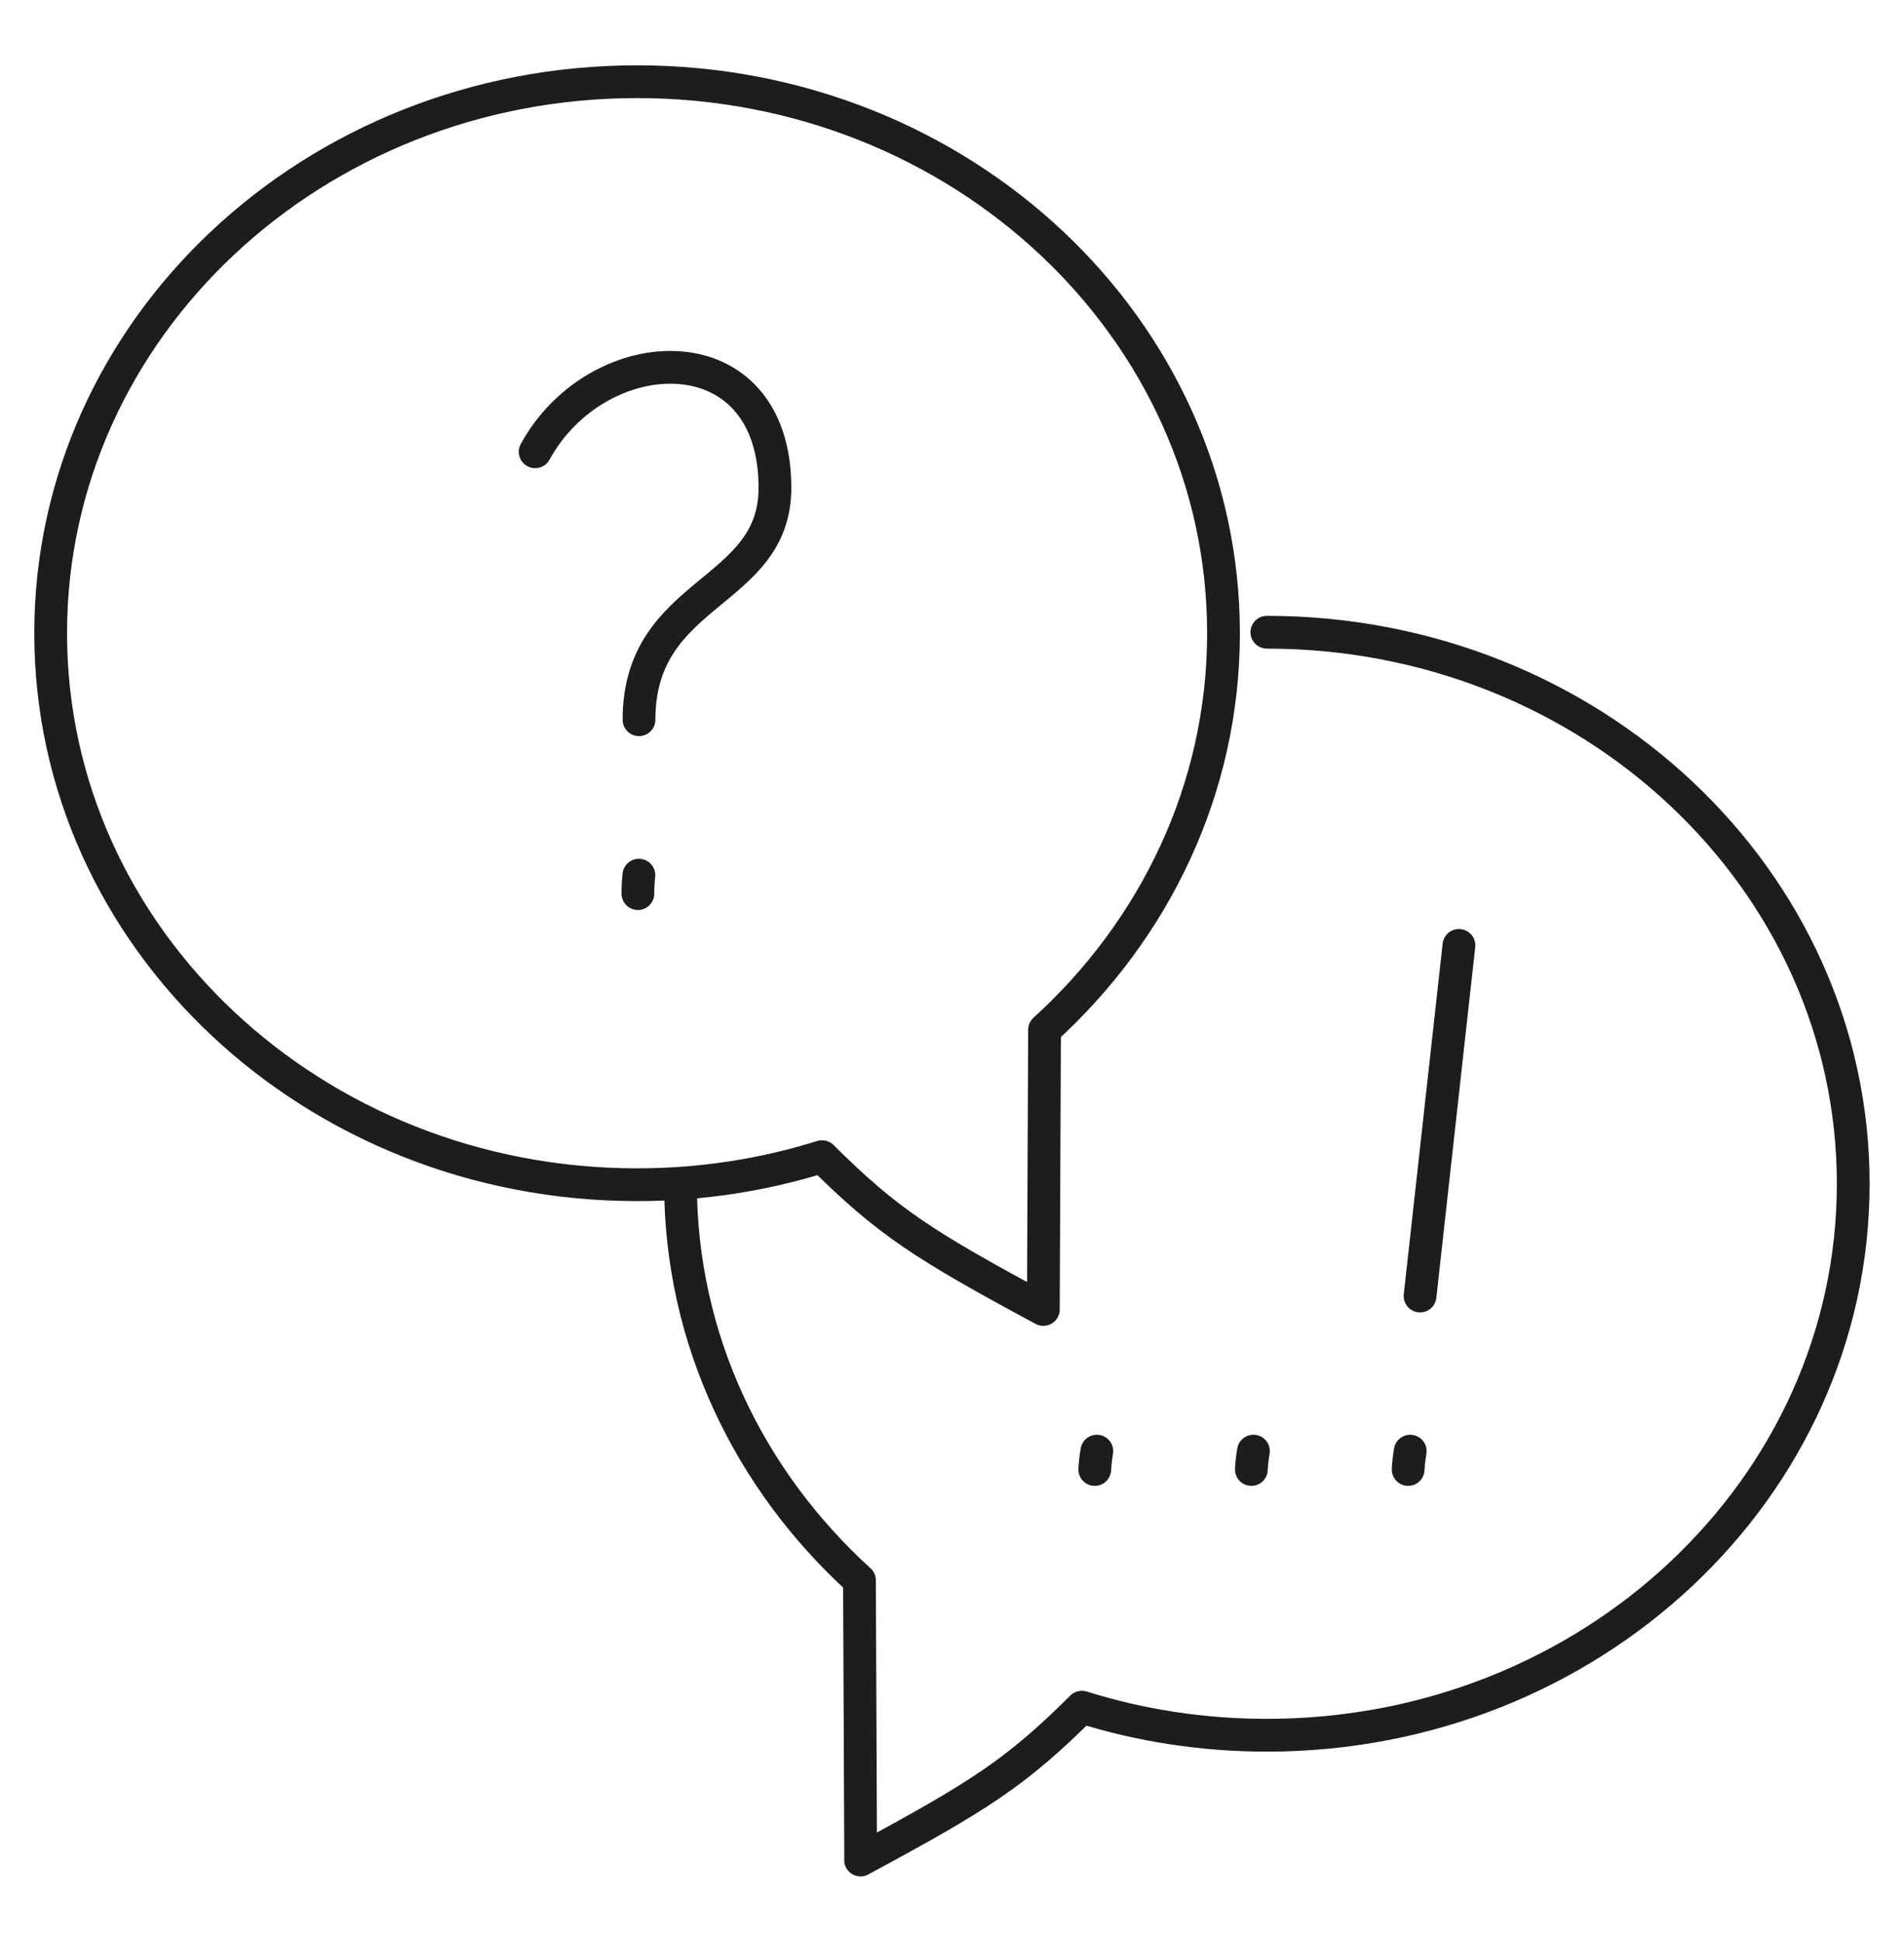
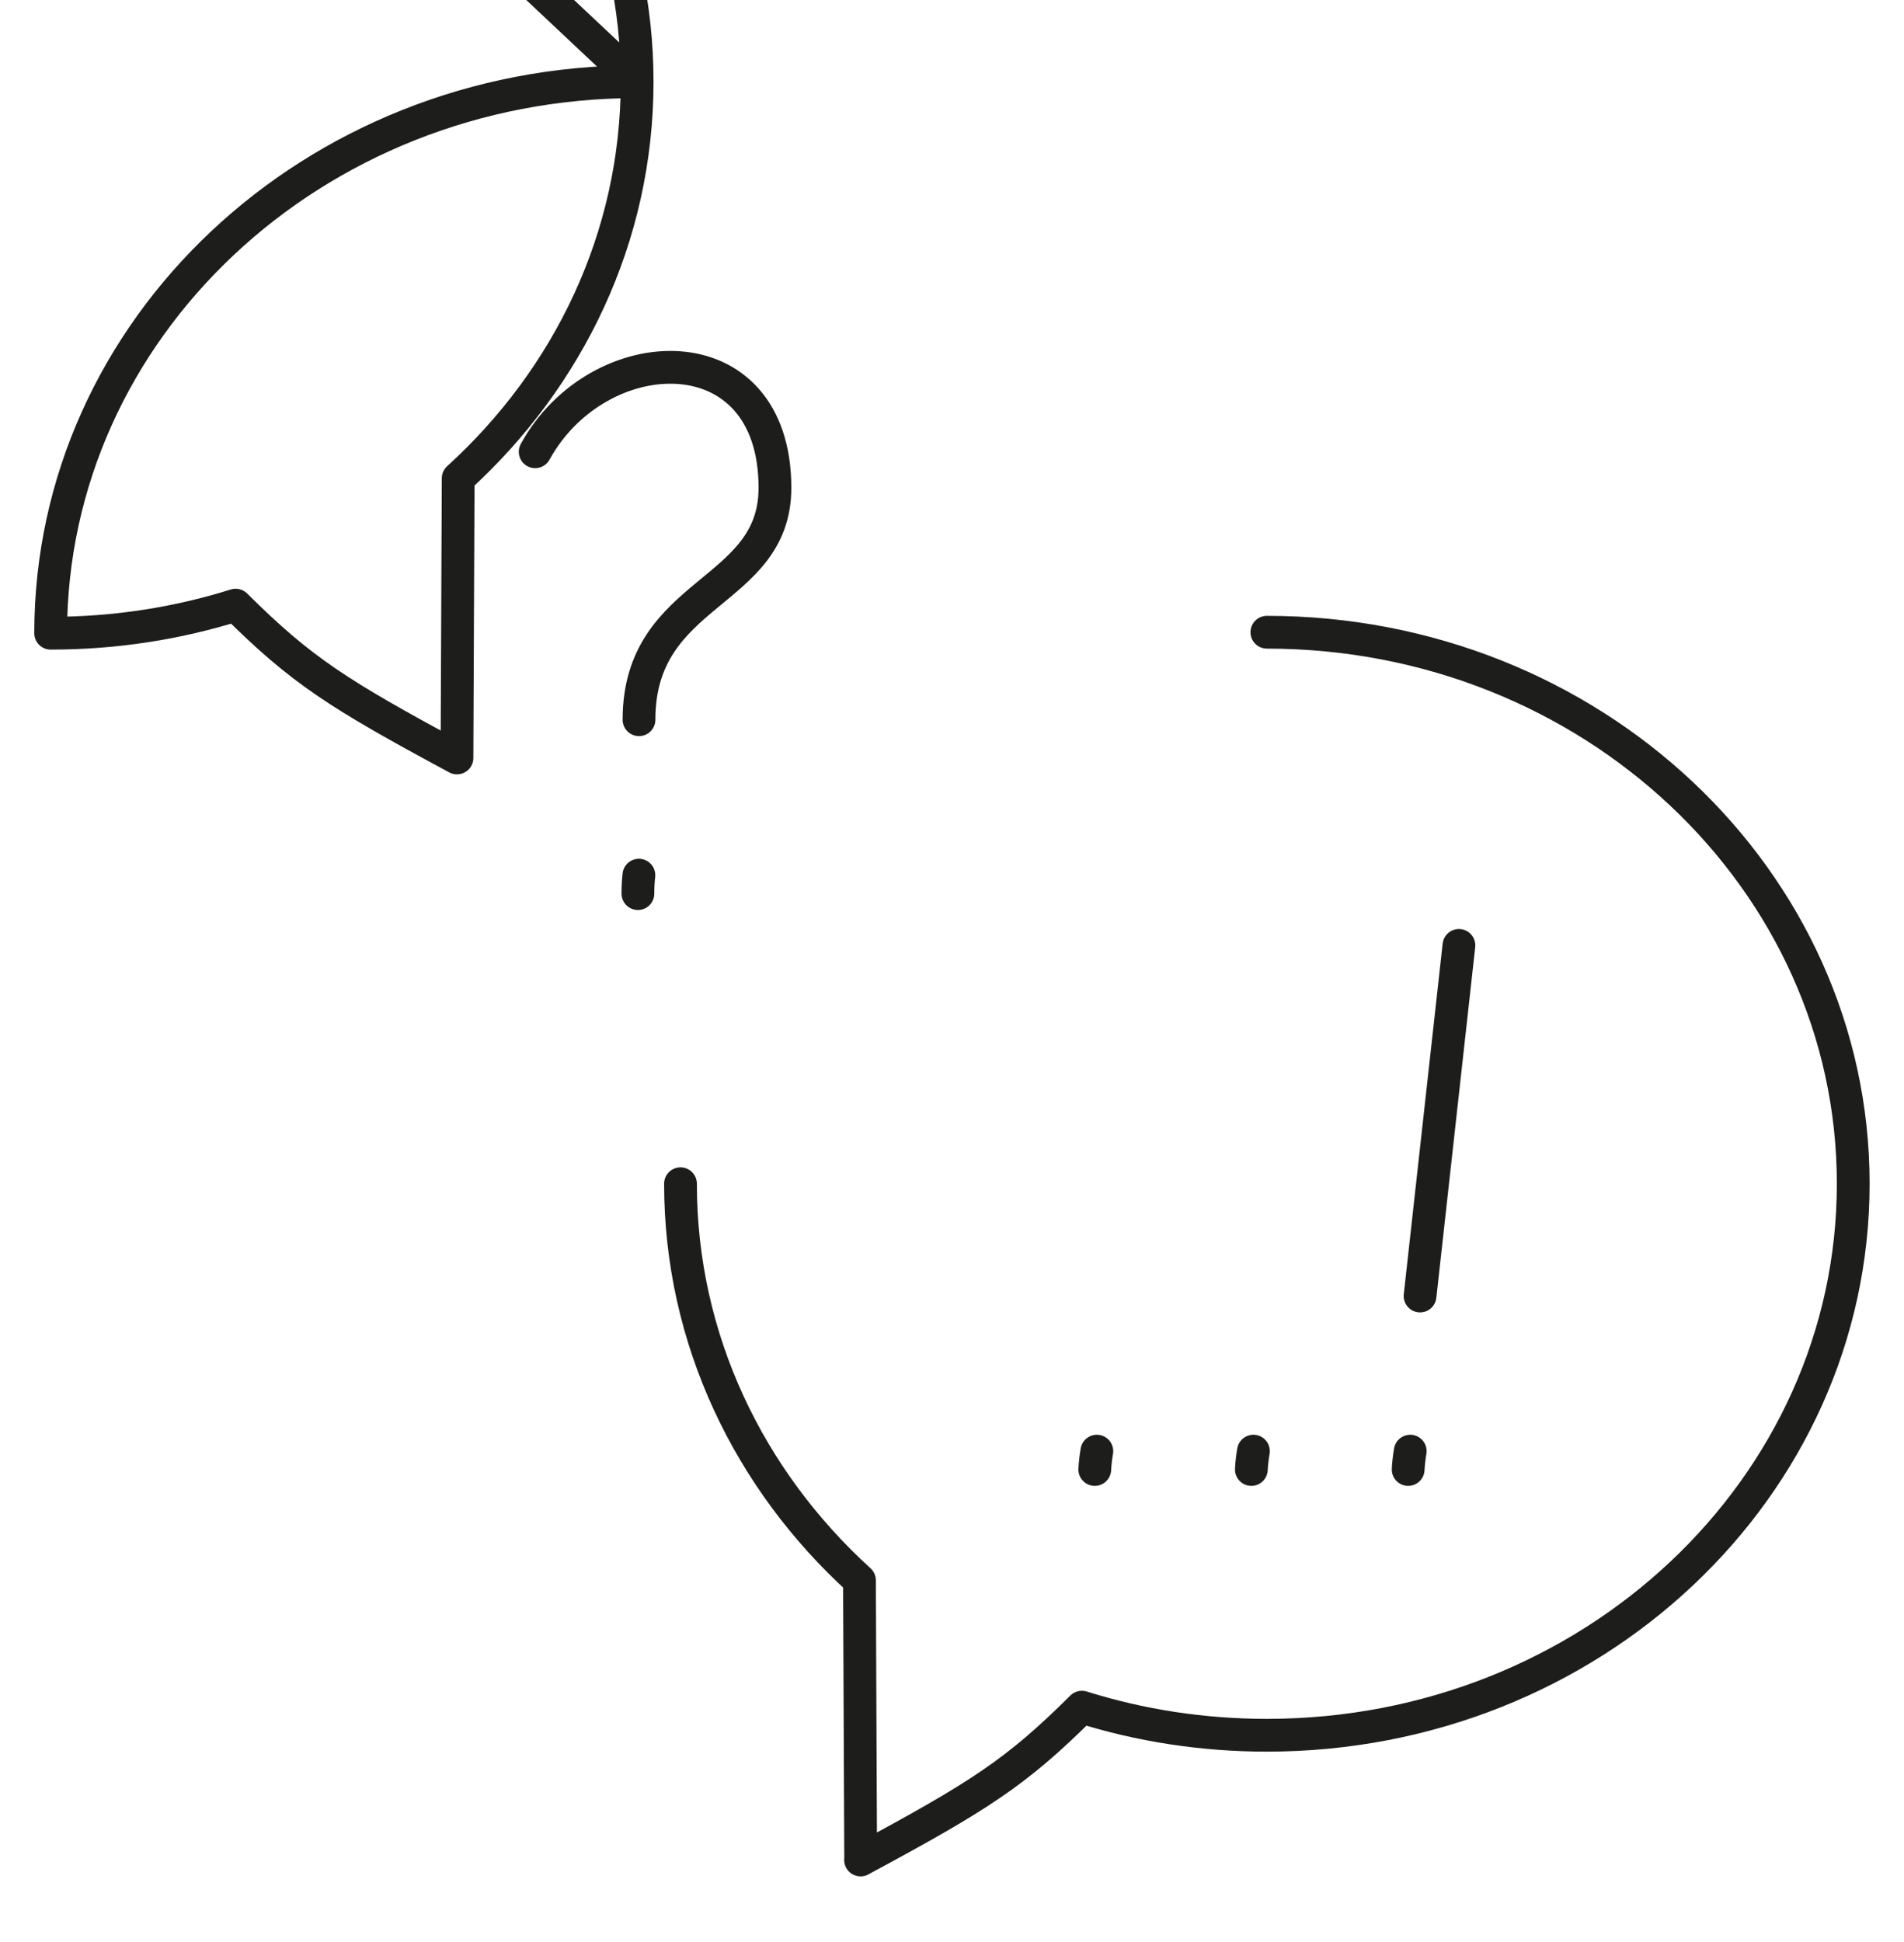
<svg xmlns="http://www.w3.org/2000/svg" id="Lager_1" viewBox="0 0 174.37 177.77">
  <defs>
    <style>.cls-1{fill:none;stroke:#1d1d1b;stroke-linecap:round;stroke-linejoin:round;stroke-width:3px;}</style>
  </defs>
-   <path class="cls-1" d="m58.34,7.48C28.68,7.48,4.64,30.08,4.64,57.97s24.04,50.49,53.7,50.49c5.92,0,11.61-.9,16.94-2.57,6.03,5.99,9.36,8.12,20.27,13.99l.11-25.6c10.1-9.18,16.39-22.06,16.39-36.31,0-27.89-24.04-50.49-53.7-50.49h0Zm-9.33,33.88c5.77-10.49,21.96-11.16,21.96,3.3,0,9.86-12.45,9.27-12.45,21.23m-.01,14.23c-.06.53-.09,1.1-.09,1.69m75.19,4.74l-3.56,32.1m-.9,14.2c-.09.53-.16,1.09-.19,1.68m-50.14,35.75l-.11-25.6c-10.1-9.18-16.39-22.06-16.39-36.31m53.7-50.49c29.66,0,53.7,22.61,53.7,50.49s-24.04,50.49-53.7,50.49c-5.92,0-11.61-.9-16.94-2.57-6.03,5.99-9.36,8.12-20.27,13.99m35.98-37.43c-.09.53-.16,1.09-.19,1.68m-14.15-1.68c-.09.53-.16,1.09-.19,1.68" />
+   <path class="cls-1" d="m58.34,7.48C28.68,7.48,4.64,30.08,4.64,57.97c5.92,0,11.61-.9,16.94-2.57,6.03,5.99,9.36,8.12,20.27,13.99l.11-25.6c10.1-9.18,16.39-22.06,16.39-36.31,0-27.89-24.04-50.49-53.7-50.49h0Zm-9.33,33.88c5.77-10.49,21.96-11.16,21.96,3.3,0,9.86-12.45,9.27-12.45,21.23m-.01,14.23c-.06.53-.09,1.1-.09,1.69m75.19,4.74l-3.56,32.1m-.9,14.2c-.09.53-.16,1.09-.19,1.68m-50.14,35.75l-.11-25.6c-10.1-9.18-16.39-22.06-16.39-36.31m53.7-50.49c29.66,0,53.7,22.61,53.7,50.49s-24.04,50.49-53.7,50.49c-5.92,0-11.61-.9-16.94-2.57-6.03,5.99-9.36,8.12-20.27,13.99m35.98-37.43c-.09.53-.16,1.09-.19,1.68m-14.15-1.68c-.09.53-.16,1.09-.19,1.68" />
</svg>